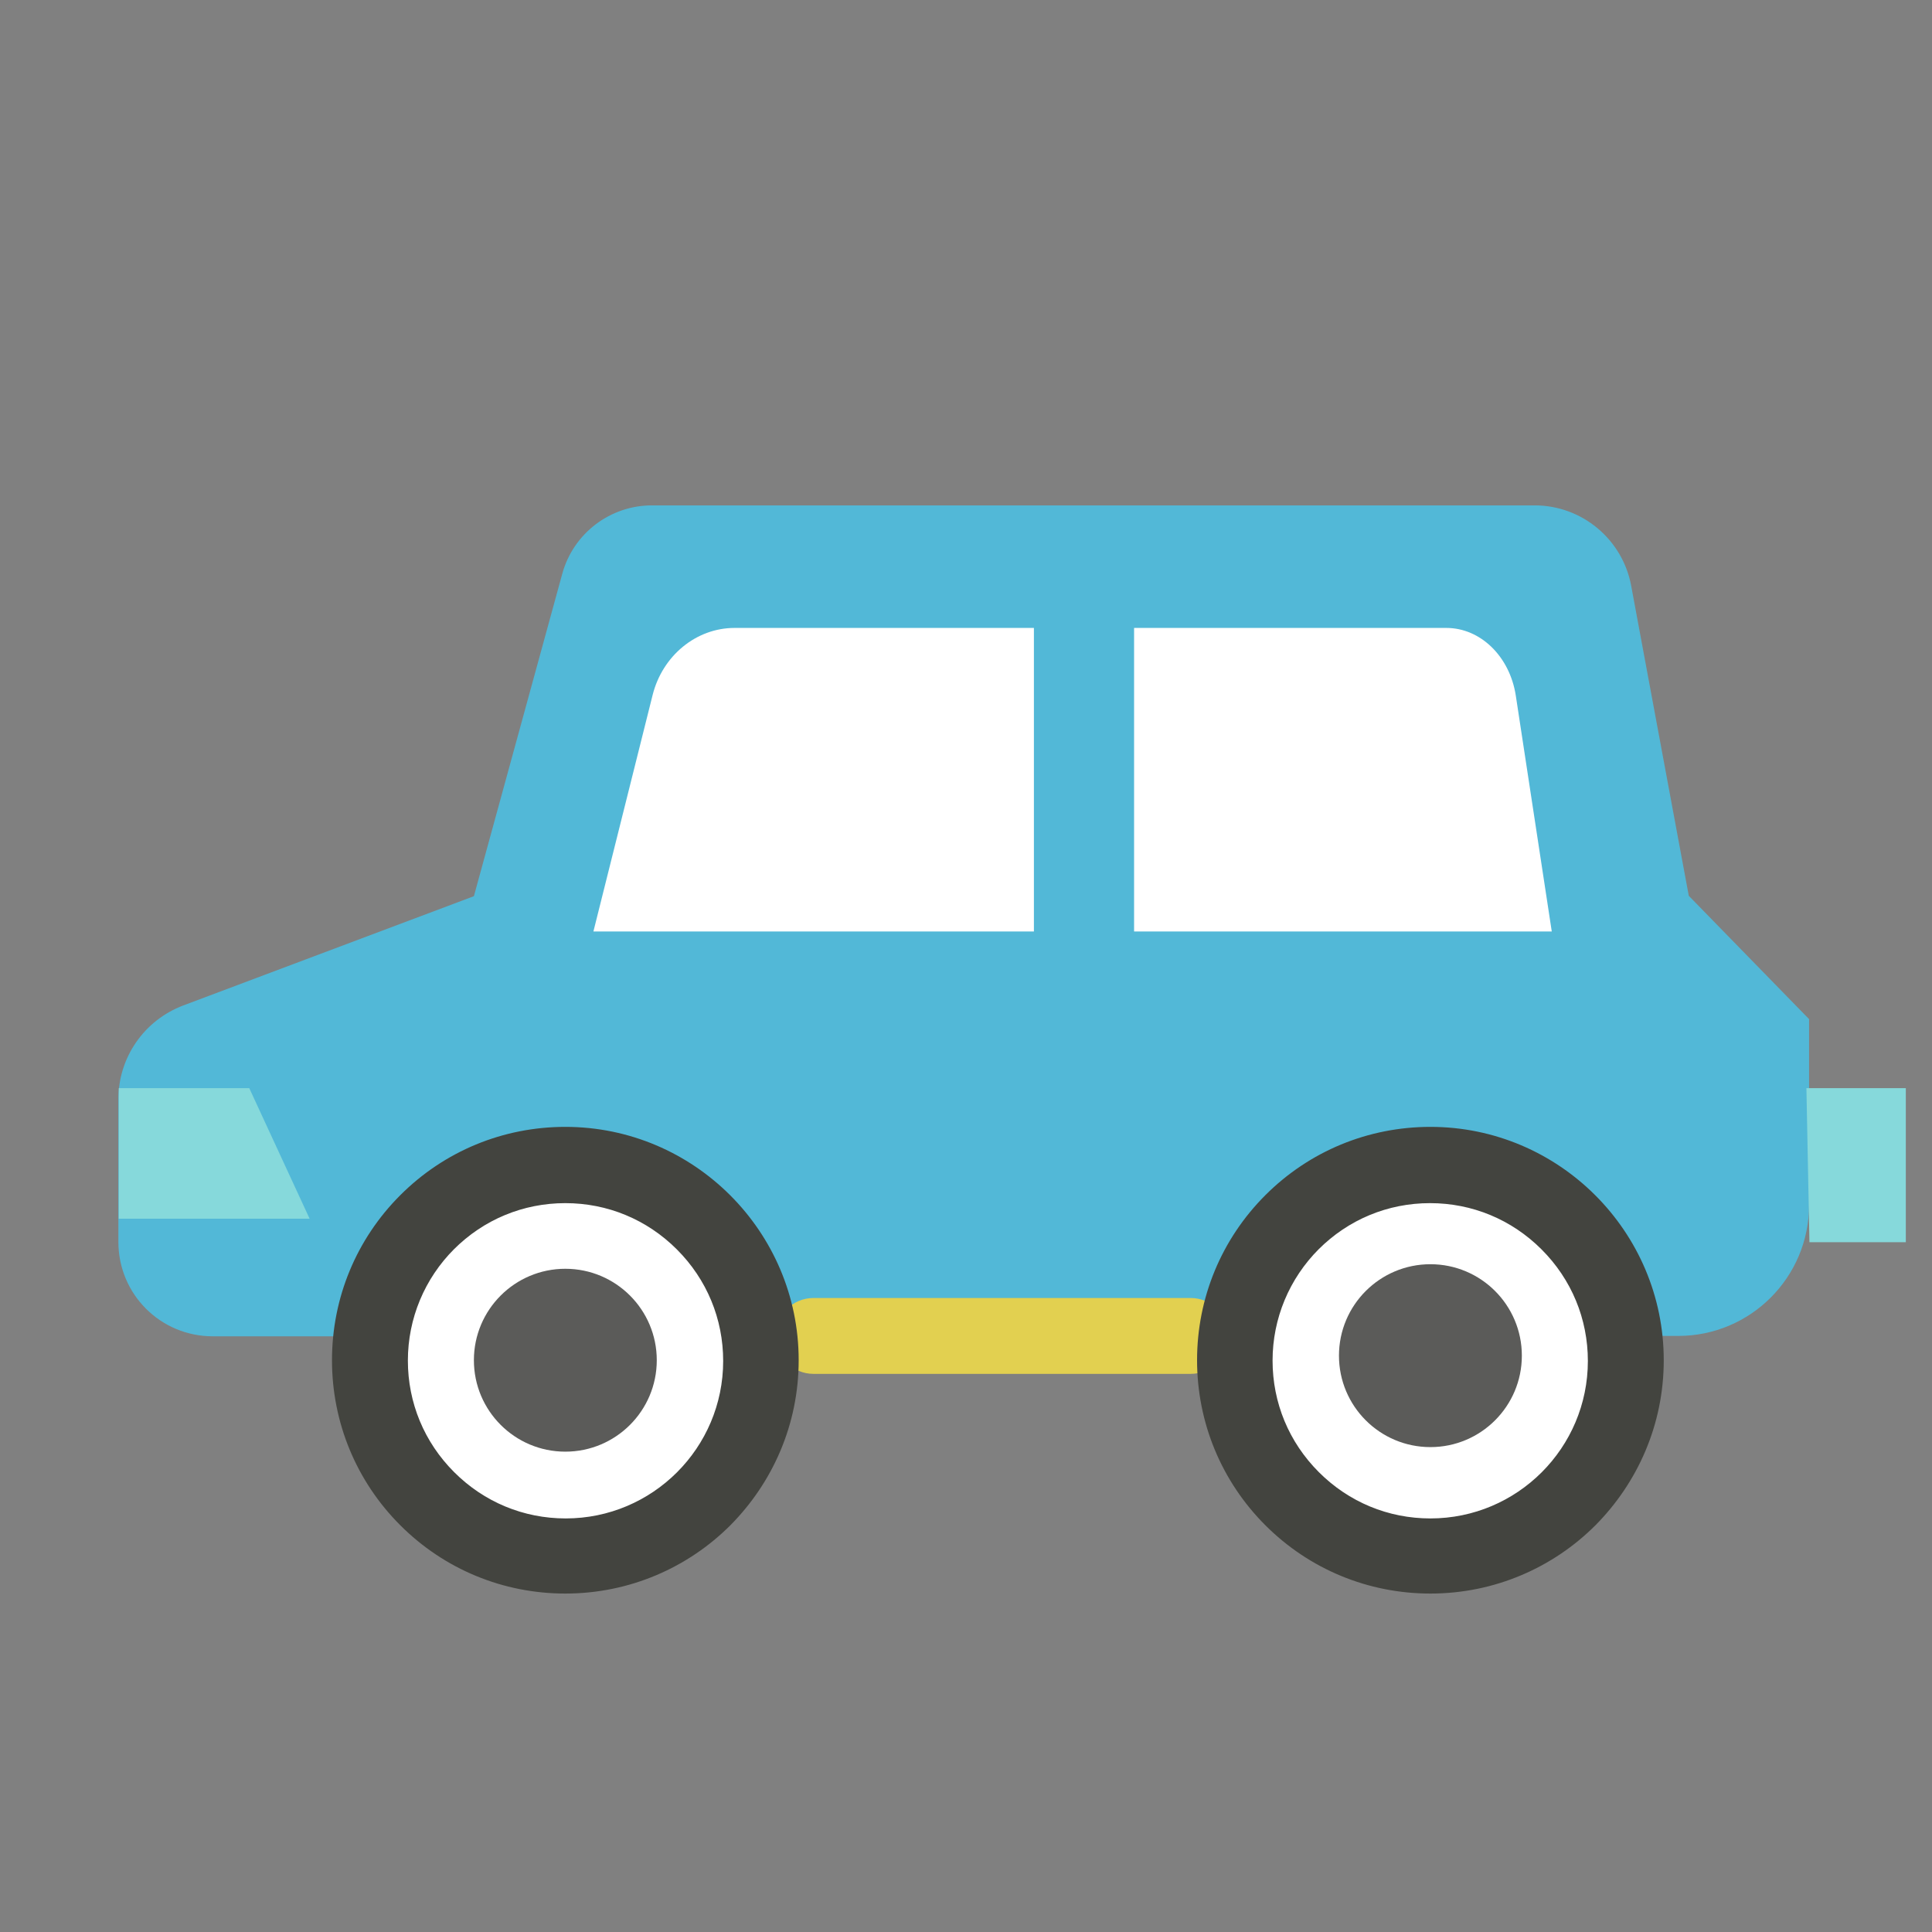
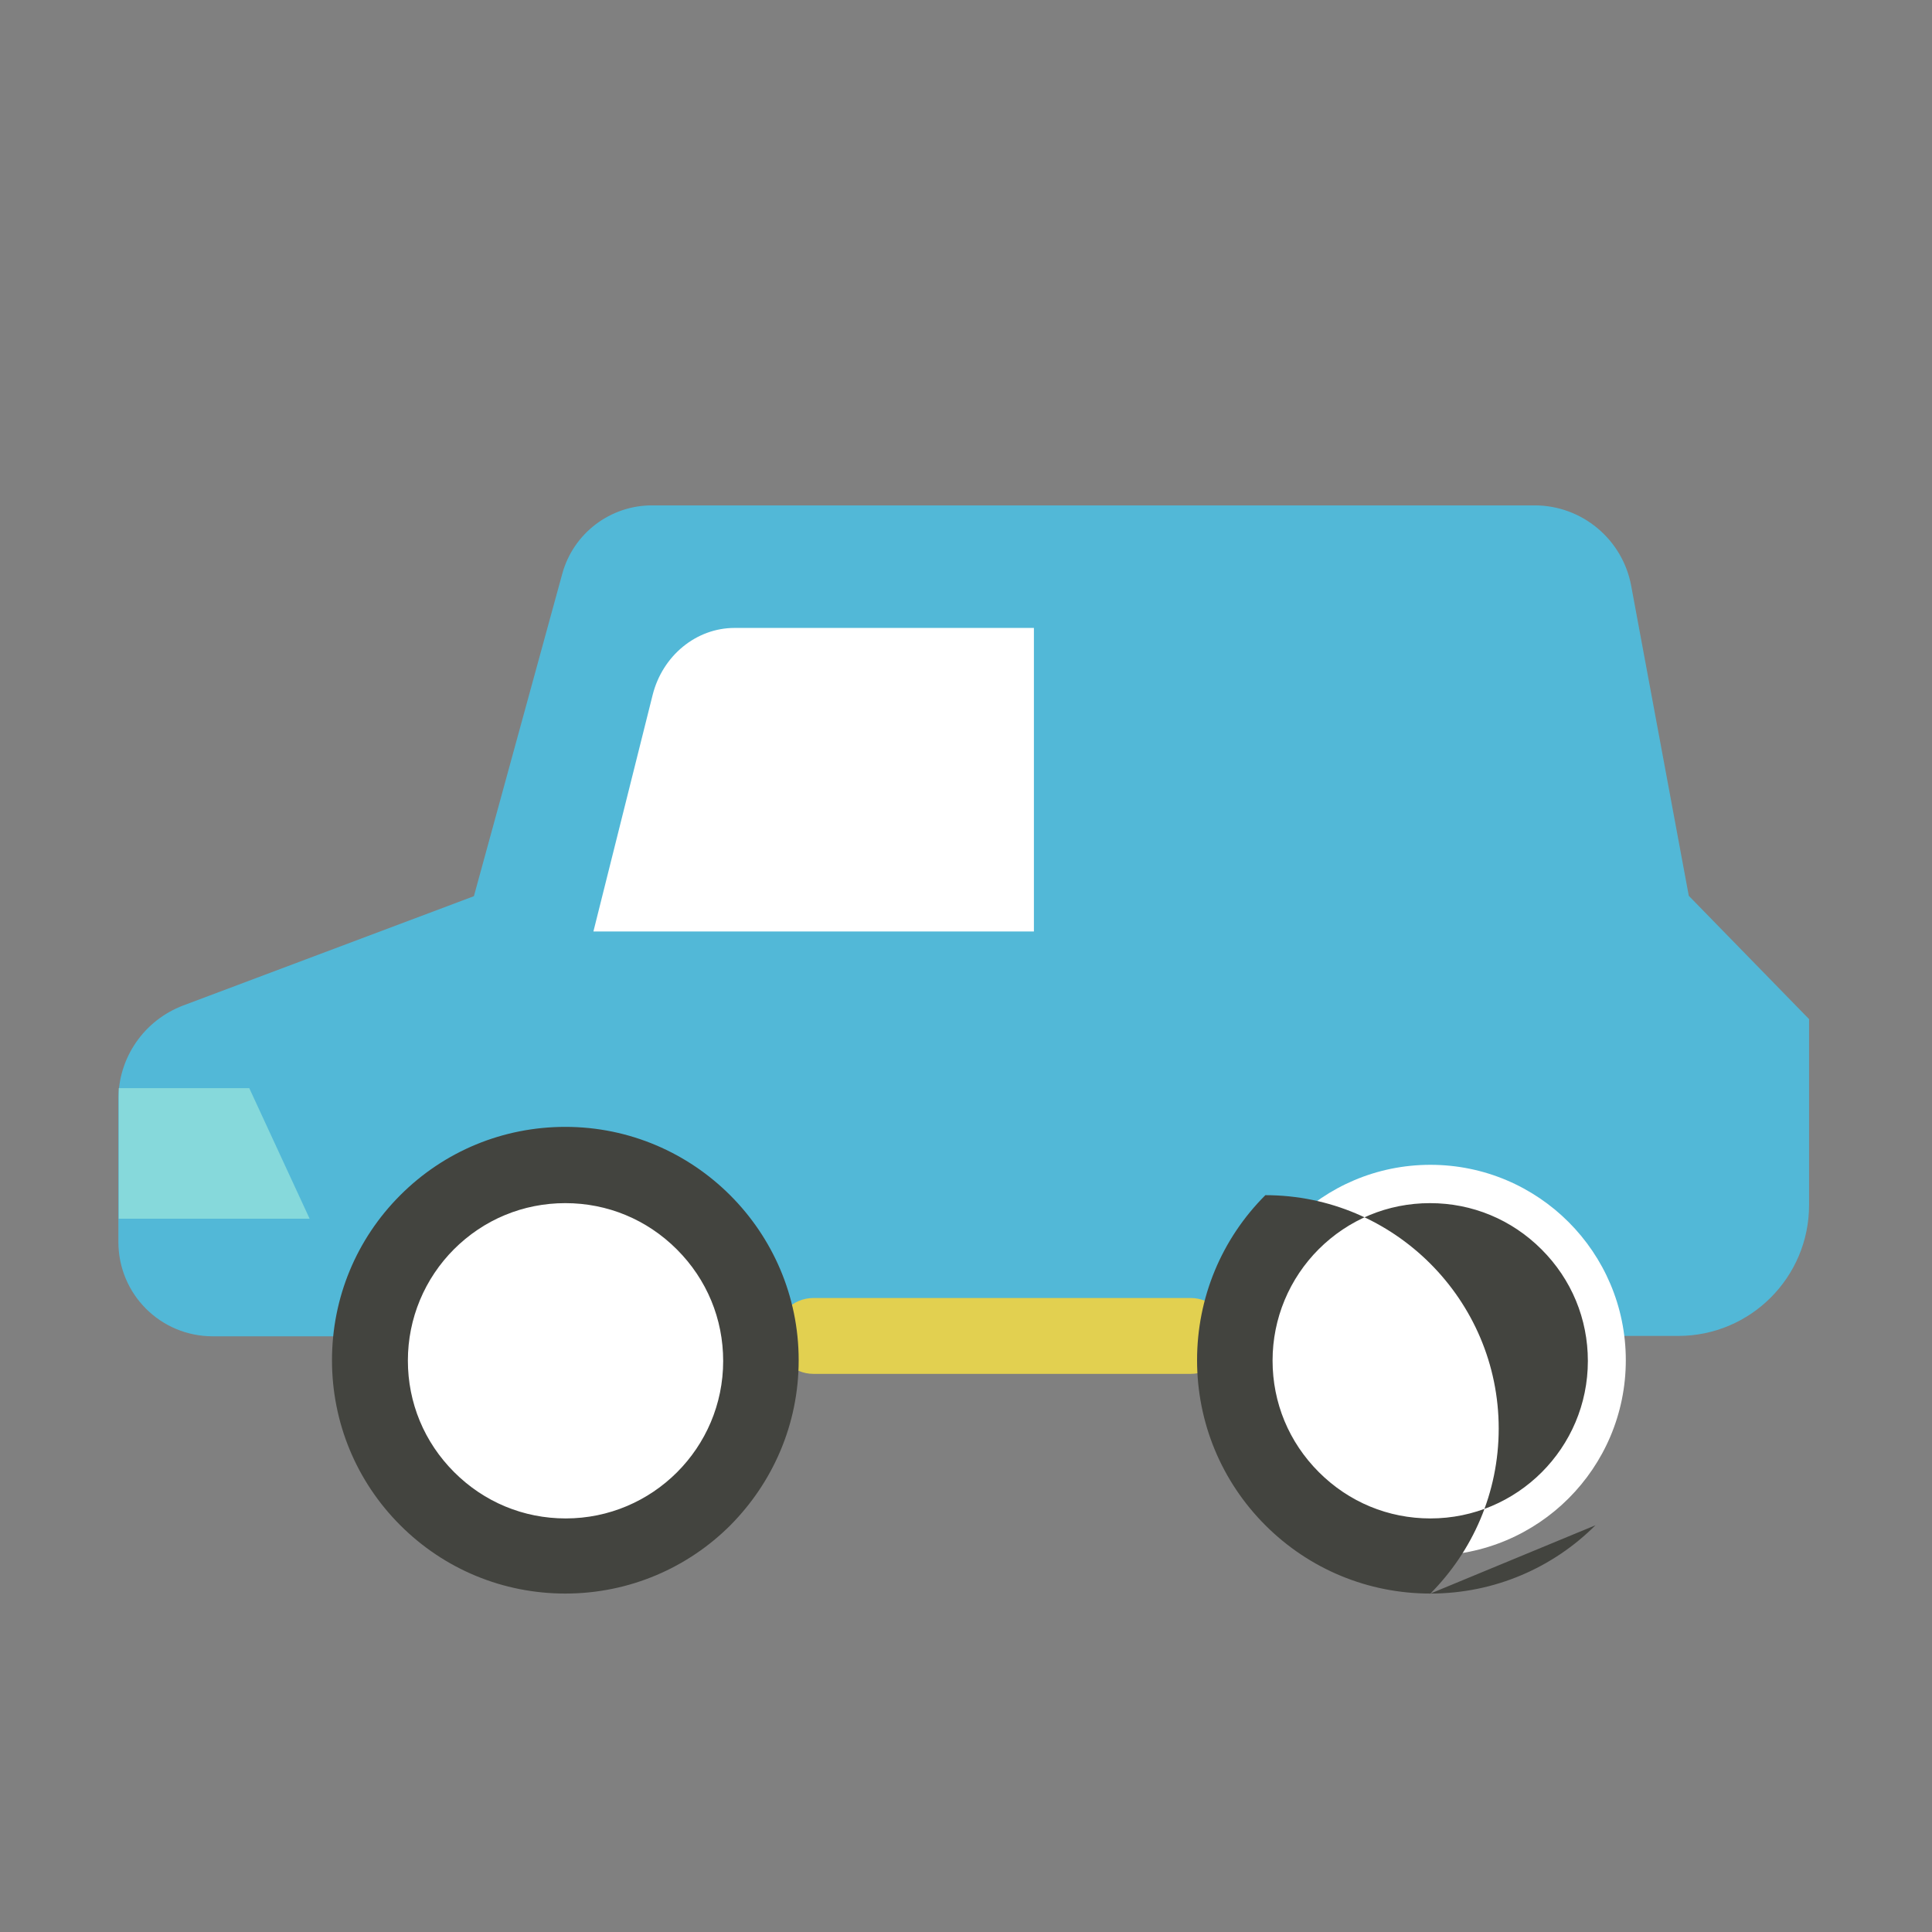
<svg xmlns="http://www.w3.org/2000/svg" id="_レイヤー_2" data-name="レイヤー 2" viewBox="0 0 50.92 50.92">
  <rect x="0" y="0" width="50.92" height="50.92" fill="#808080" stroke="none" />
  <defs>
    <style> .cls-1 { fill: none; } .cls-2 { fill: #5b5b59; } .cls-3 { fill: #52b8d7; } .cls-4 { fill: #86d9db; } .cls-5 { fill: #fff; } .cls-6 { fill: #43443f; } .cls-7 { fill: #e2d050; } </style>
  </defs>
  <g id="_レイヤー_1-2" data-name="レイヤー 1">
    <g>
      <g>
        <rect class="cls-1" width="50.92" height="50.92" />
        <path class="cls-3" d="M43.38,35.21h.85c1.91,0,3.45-1.55,3.45-3.45v-4.9l-3.17-3.25-1.52-8.18c-.23-1.22-1.3-2.11-2.54-2.11h-23.27c-1.1,0-2.07.74-2.36,1.8l-2.33,8.5-7.66,2.88c-1.03.39-1.71,1.37-1.71,2.47v3.76c0,1.38,1.11,2.49,2.49,2.49h3.1" />
        <path class="cls-7" d="M32.09,35.92c-.18.18-.43.29-.71.29h-9.94c-.55,0-1-.45-1-1s.45-1,1-1h9.94c.55,0,1,.45,1,1,0,.28-.11.53-.29.71Z" />
        <g>
          <circle class="cls-5" cx="14.9" cy="35.85" r="5.15" />
          <path class="cls-6" d="M19.25,40.2c-1.11,1.11-2.65,1.8-4.35,1.8-1.64,0-3.19-.64-4.35-1.8s-1.8-2.71-1.8-4.35c0-1.64.64-3.19,1.8-4.35s2.71-1.8,4.35-1.8c3.39,0,6.15,2.76,6.15,6.15,0,1.7-.69,3.23-1.8,4.35ZM11.97,32.92c-.78.78-1.22,1.83-1.22,2.94s.43,2.15,1.22,2.94,1.83,1.22,2.94,1.22c2.29,0,4.15-1.86,4.15-4.15,0-1.11-.43-2.15-1.22-2.94s-1.83-1.22-2.94-1.22-2.15.43-2.94,1.22Z" />
        </g>
-         <circle class="cls-2" cx="14.9" cy="35.85" r="2.41" />
        <g>
          <circle class="cls-5" cx="37.7" cy="35.85" r="5.15" />
-           <path class="cls-6" d="M42.05,40.2c-1.11,1.11-2.65,1.8-4.35,1.8-1.64,0-3.19-.64-4.35-1.8s-1.8-2.71-1.8-4.35c0-1.64.64-3.19,1.8-4.35s2.71-1.8,4.35-1.8c3.39,0,6.15,2.76,6.15,6.15,0,1.7-.69,3.23-1.8,4.35ZM34.76,32.92c-.78.78-1.22,1.83-1.22,2.94s.43,2.15,1.22,2.94,1.83,1.22,2.94,1.22c2.29,0,4.15-1.86,4.15-4.15,0-1.11-.43-2.15-1.22-2.94s-1.83-1.22-2.94-1.22-2.15.43-2.94,1.22Z" />
+           <path class="cls-6" d="M42.05,40.2c-1.11,1.11-2.65,1.8-4.35,1.8-1.64,0-3.19-.64-4.35-1.8s-1.8-2.71-1.8-4.35c0-1.64.64-3.19,1.8-4.35c3.39,0,6.15,2.76,6.15,6.15,0,1.7-.69,3.23-1.8,4.35ZM34.76,32.92c-.78.78-1.22,1.83-1.22,2.94s.43,2.15,1.22,2.94,1.83,1.22,2.94,1.22c2.29,0,4.15-1.86,4.15-4.15,0-1.11-.43-2.15-1.22-2.94s-1.83-1.22-2.94-1.22-2.15.43-2.94,1.22Z" />
        </g>
-         <polyline class="cls-4" points="47.61 28.68 50.23 28.68 50.23 32.74 47.69 32.74" />
        <path class="cls-5" d="M27.25,24.55h-11.61l1.56-6.23c.26-1.04,1.15-1.77,2.16-1.77h7.89v8Z" />
-         <path class="cls-5" d="M40.9,24.55h-11.01v-8h8.23c.9,0,1.67.75,1.83,1.78l.95,6.23Z" />
-         <circle class="cls-2" cx="37.7" cy="35.73" r="2.41" />
        <polygon class="cls-4" points="8.16 32.12 3.13 32.12 3.13 28.68 6.57 28.68 8.16 32.12" />
      </g>
      <rect class="cls-1" width="50.92" height="50.92" />
    </g>
  </g>
</svg>